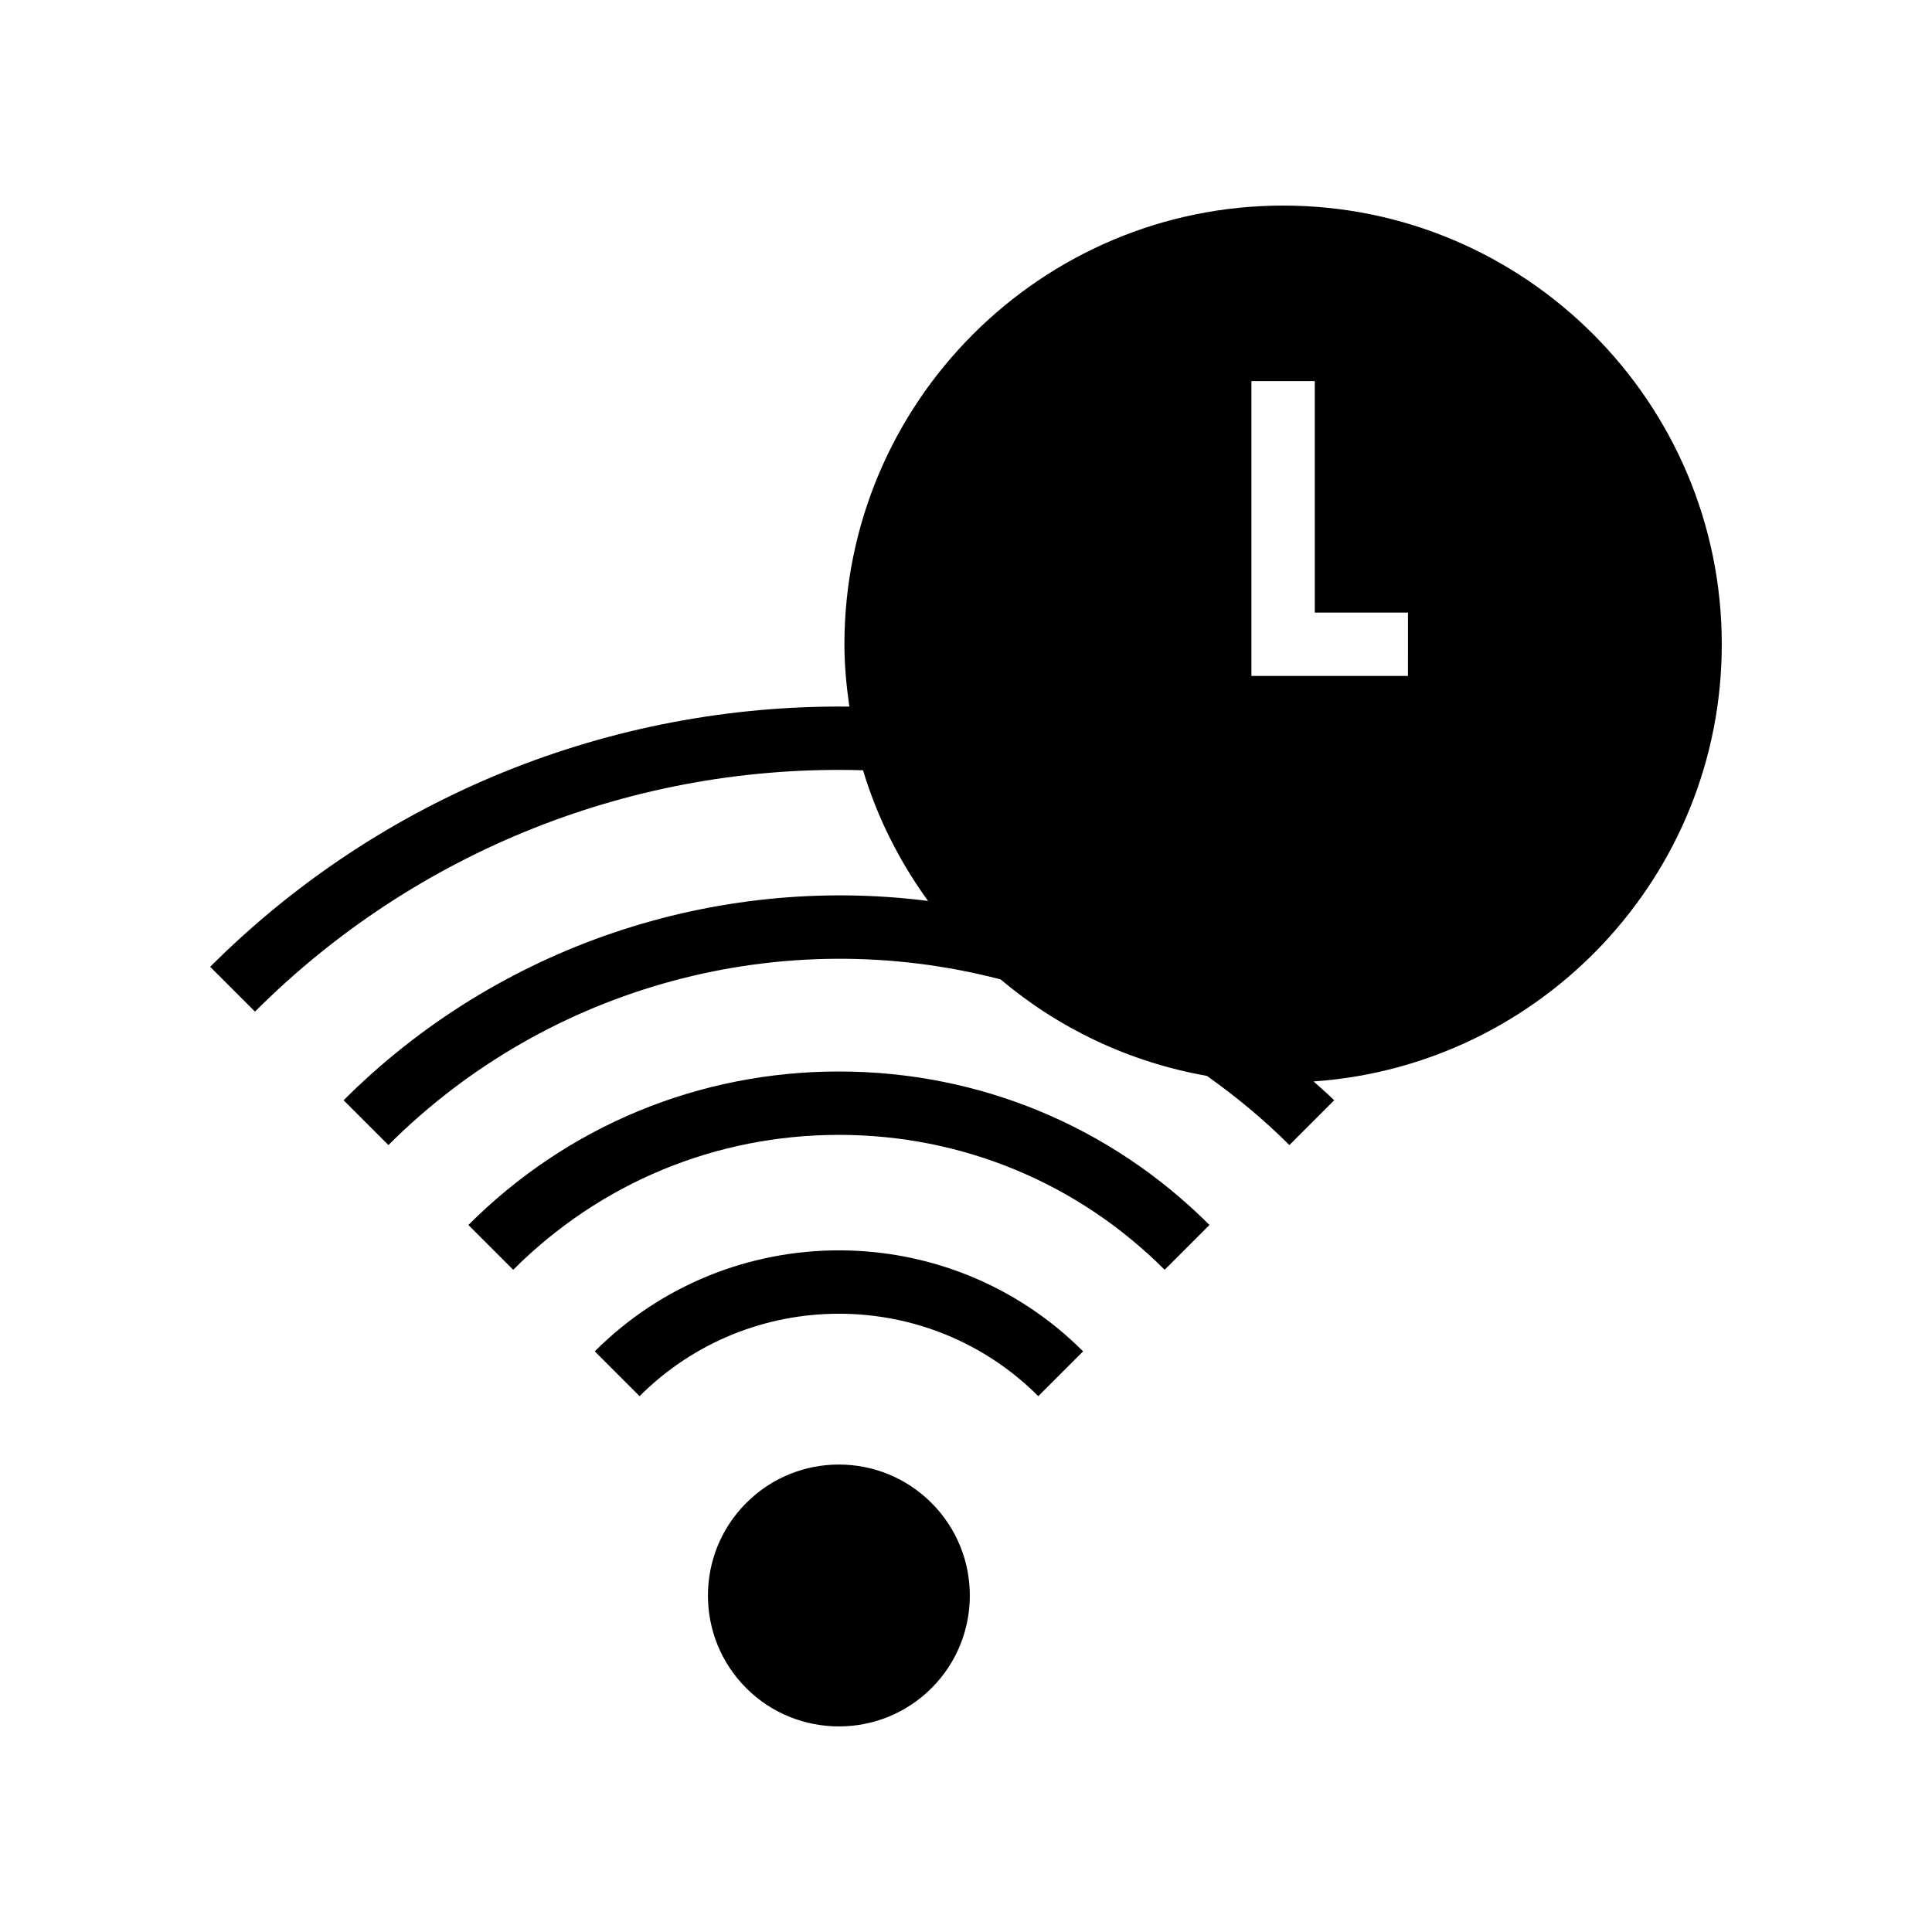
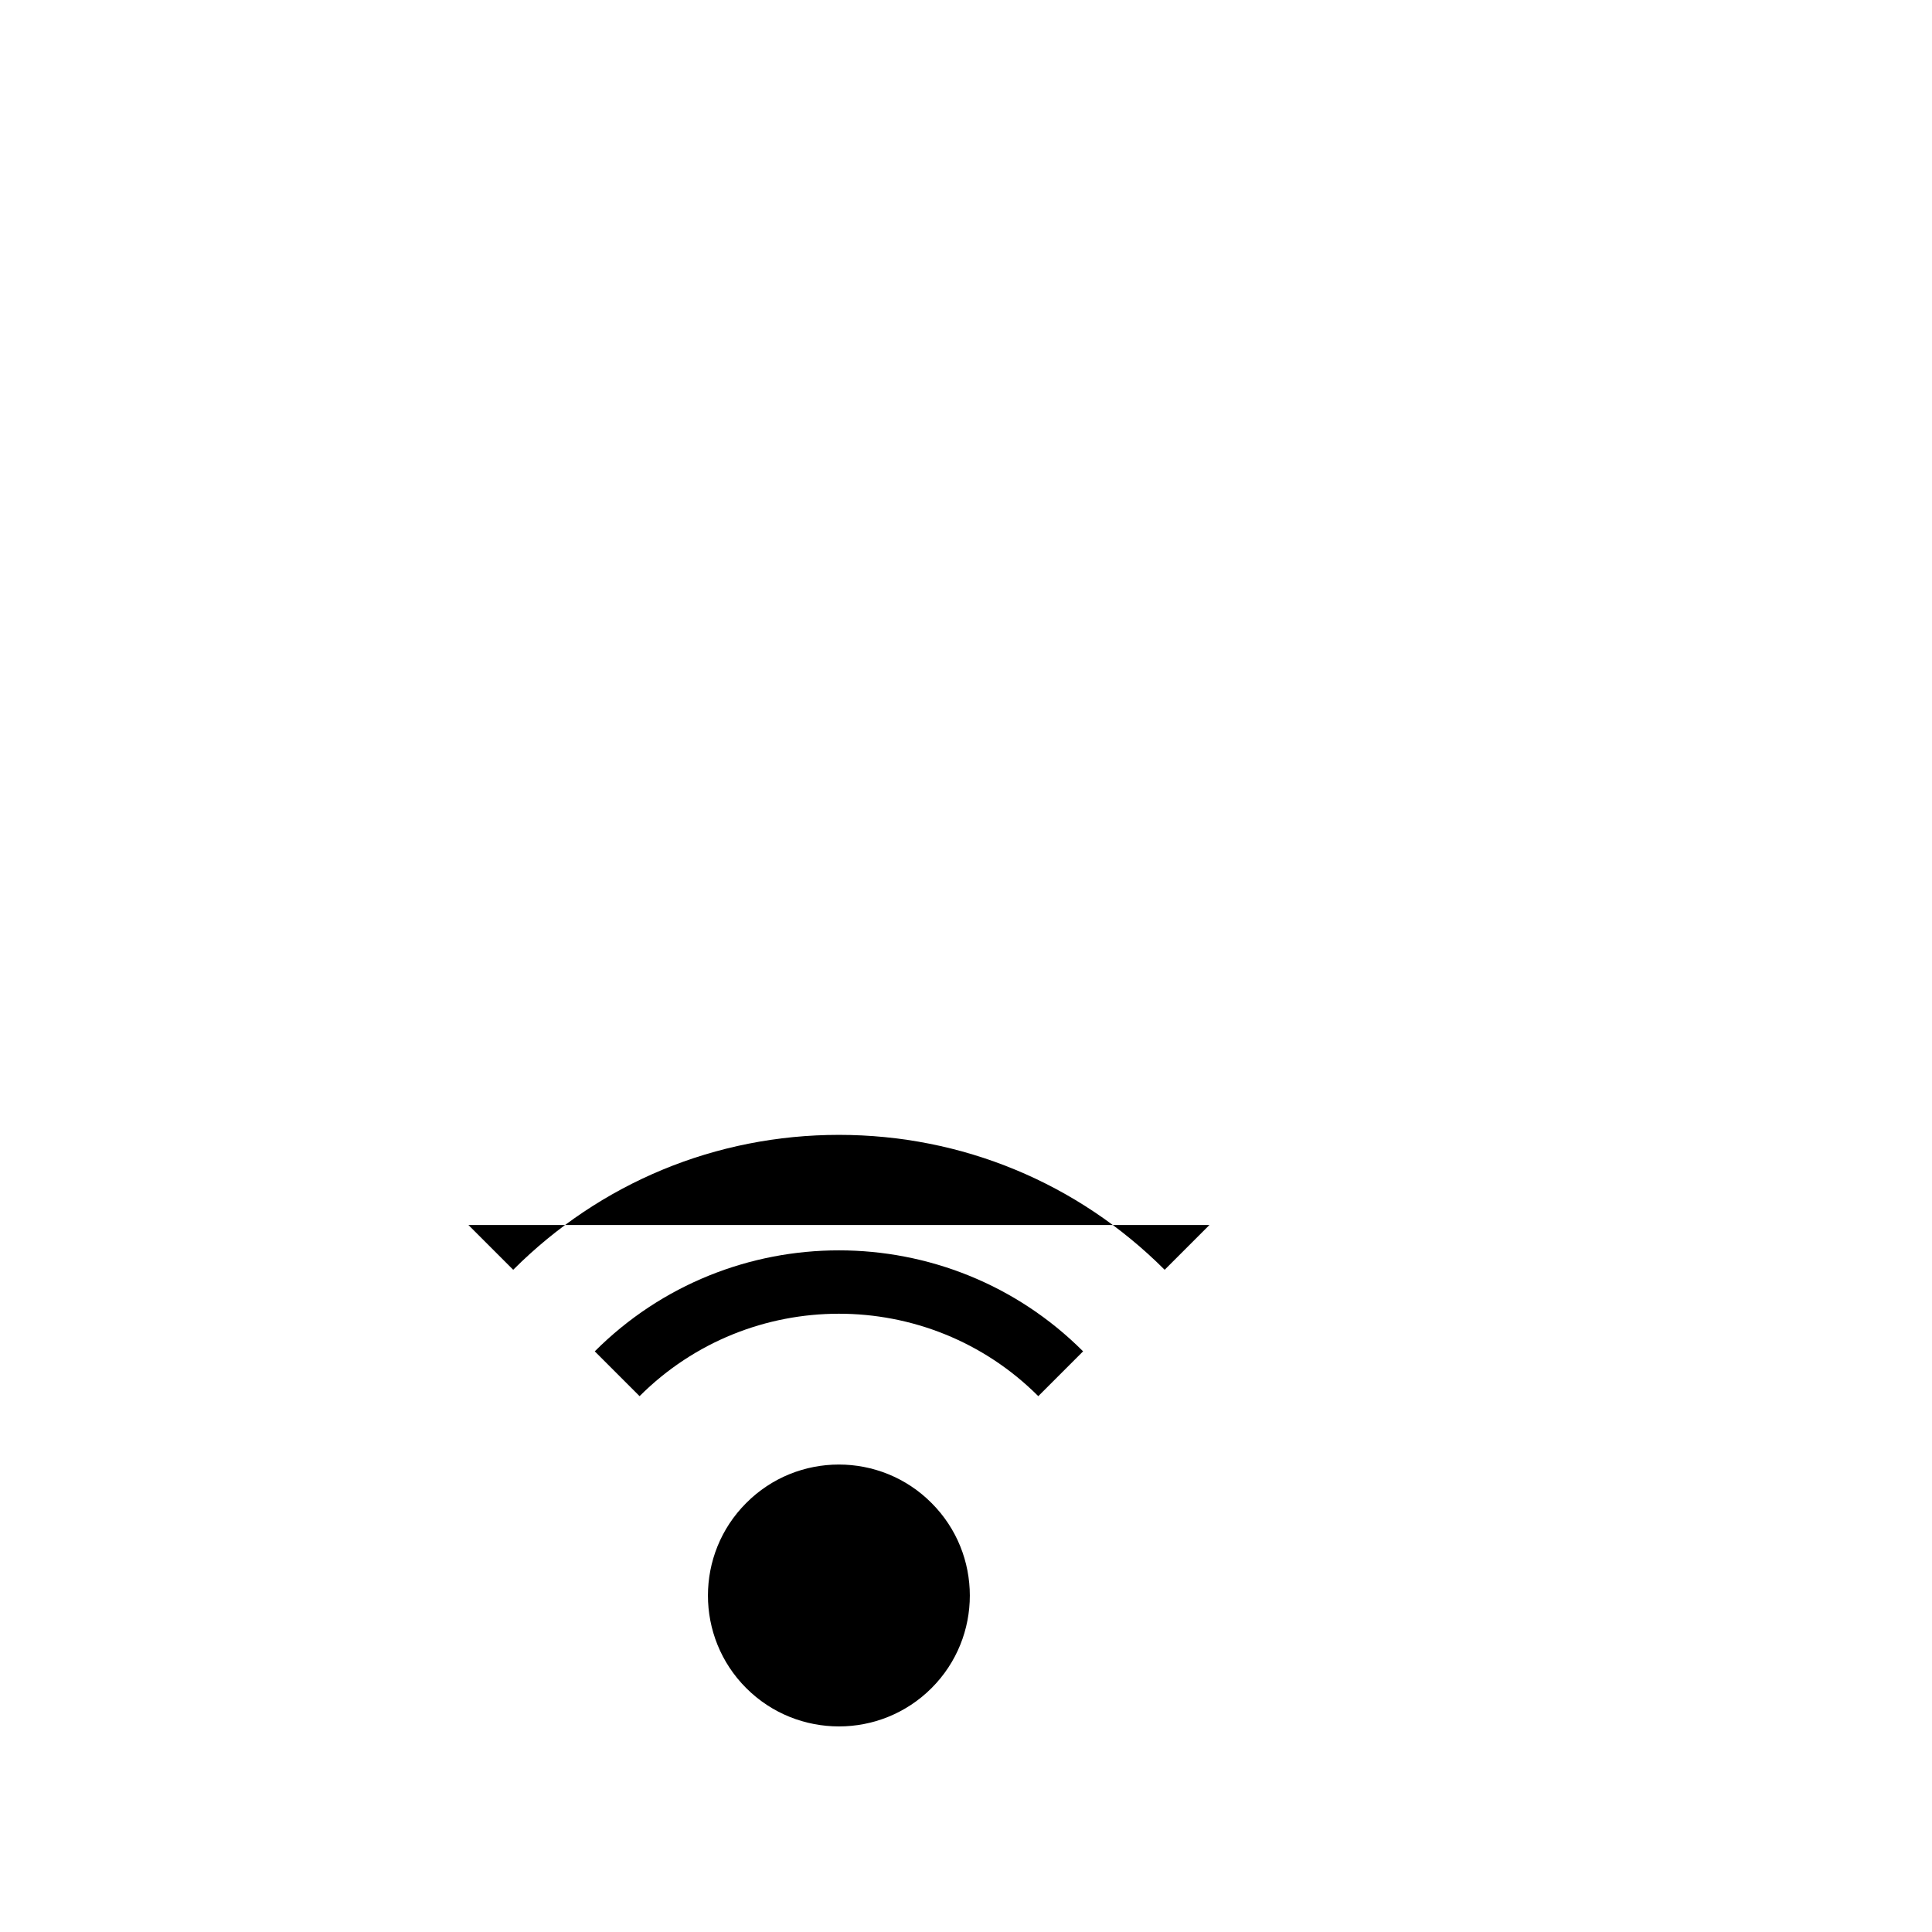
<svg xmlns="http://www.w3.org/2000/svg" fill="#000000" width="800px" height="800px" version="1.1" viewBox="144 144 512 512">
  <g>
-     <path d="m268.13 468.63 11.875 11.875c23.059-23.055 53.711-35.754 86.32-35.754 32.602 0 63.262 12.699 86.32 35.754l11.875-11.875c-26.23-26.227-61.105-40.672-98.195-40.672-37.098-0.004-71.973 14.441-98.195 40.672z" />
+     <path d="m268.13 468.63 11.875 11.875c23.059-23.055 53.711-35.754 86.32-35.754 32.602 0 63.262 12.699 86.32 35.754l11.875-11.875z" />
    <path d="m301.62 502.12 11.875 11.875c29.125-29.117 76.531-29.133 105.66 0l11.875-11.875c-35.672-35.68-93.734-35.688-129.41 0z" />
    <path d="m341.75 542.32c-13.52 13.52-13.52 35.52 0 49.039 6.801 6.801 15.703 10.16 24.605 10.16 8.816 0 17.719-3.359 24.52-10.16 13.52-13.52 13.52-35.52 0-49.039-13.52-13.602-35.605-13.602-49.125 0z" />
-     <path d="m600.29 314.77c0-64.148-52.145-116.29-116.21-116.29-64.152 0-116.3 52.145-116.3 116.3 0 5.609 0.535 11.082 1.309 16.48-63.297-0.703-124.36 23.926-169.39 68.953l11.875 11.875c42.719-42.723 100.95-65.742 161.14-63.957 3.781 12.582 9.688 24.223 17.227 34.625-56.5-7.16-114.03 11.98-154.88 52.824l11.875 11.875c42.32-42.316 104.34-59.016 162.24-43.898 15.344 12.949 34.078 21.934 54.664 25.562 7.734 5.496 15.121 11.594 21.859 18.336l11.875-11.875c-1.742-1.746-3.656-3.312-5.469-4.988 60.316-4.164 108.18-54.457 108.18-115.82zm-83.168 8.359h-41.484v-78.133h16.793l0.004 61.34h24.691z" />
  </g>
</svg>